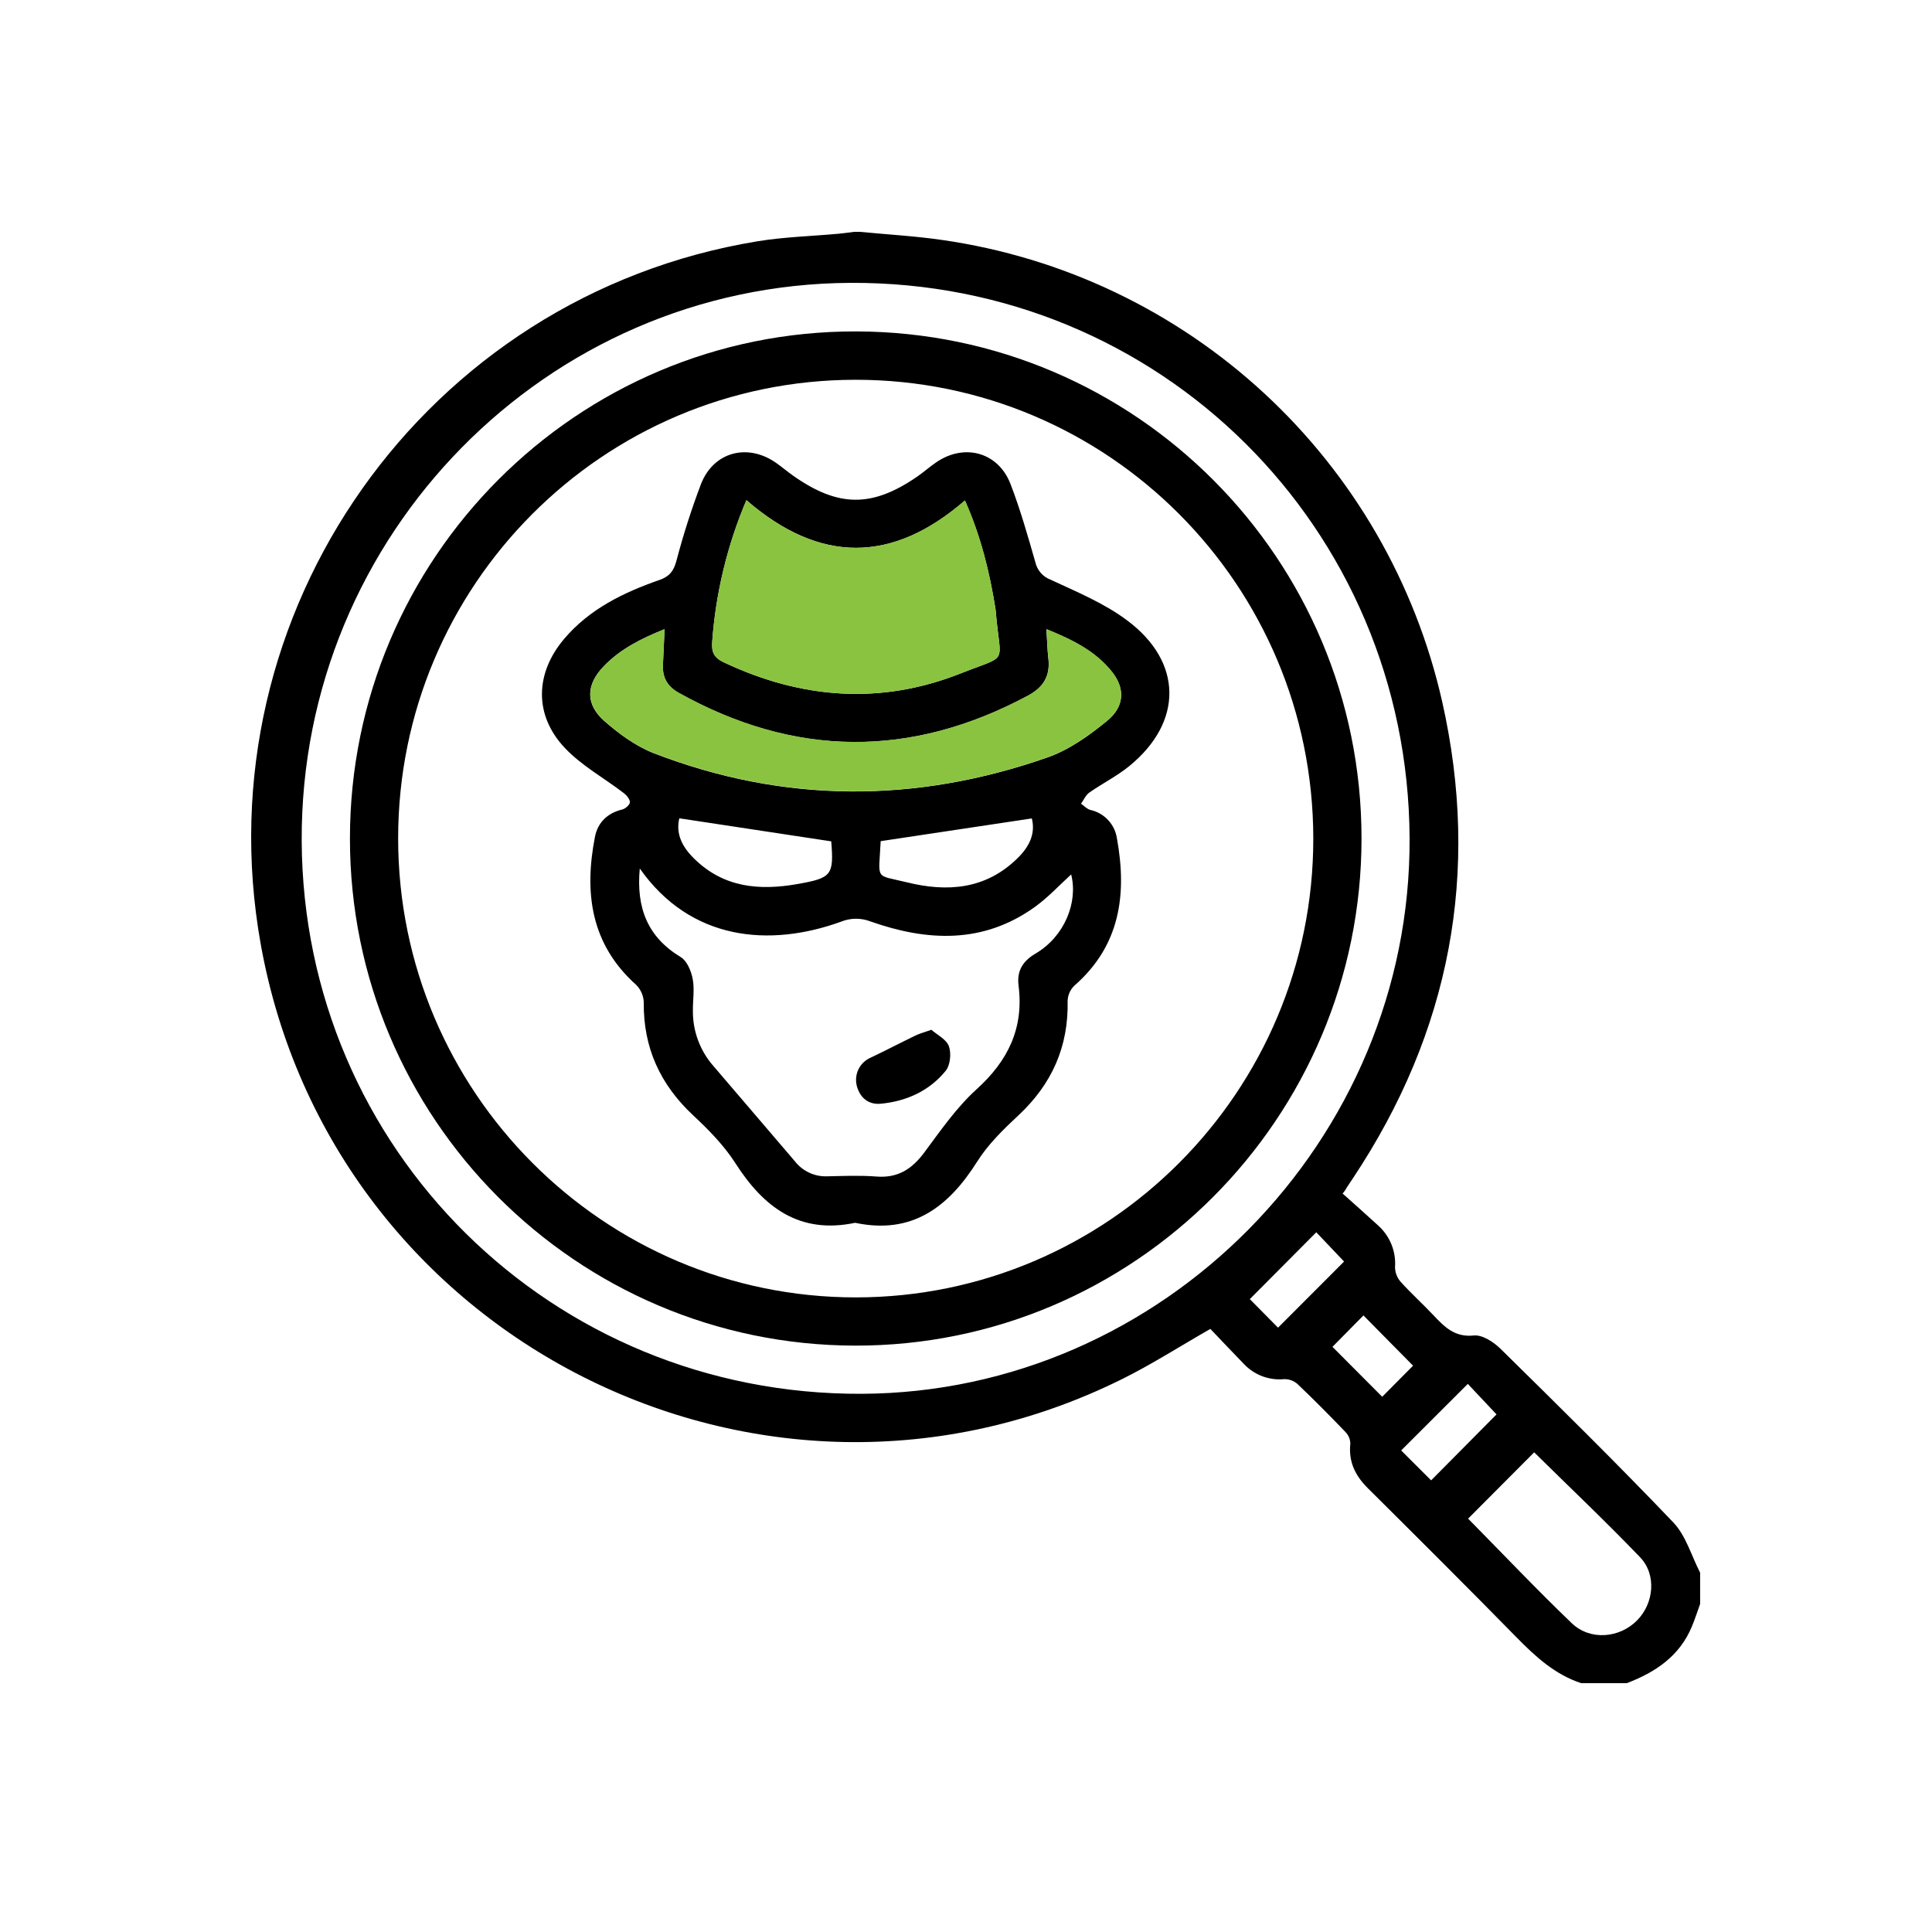
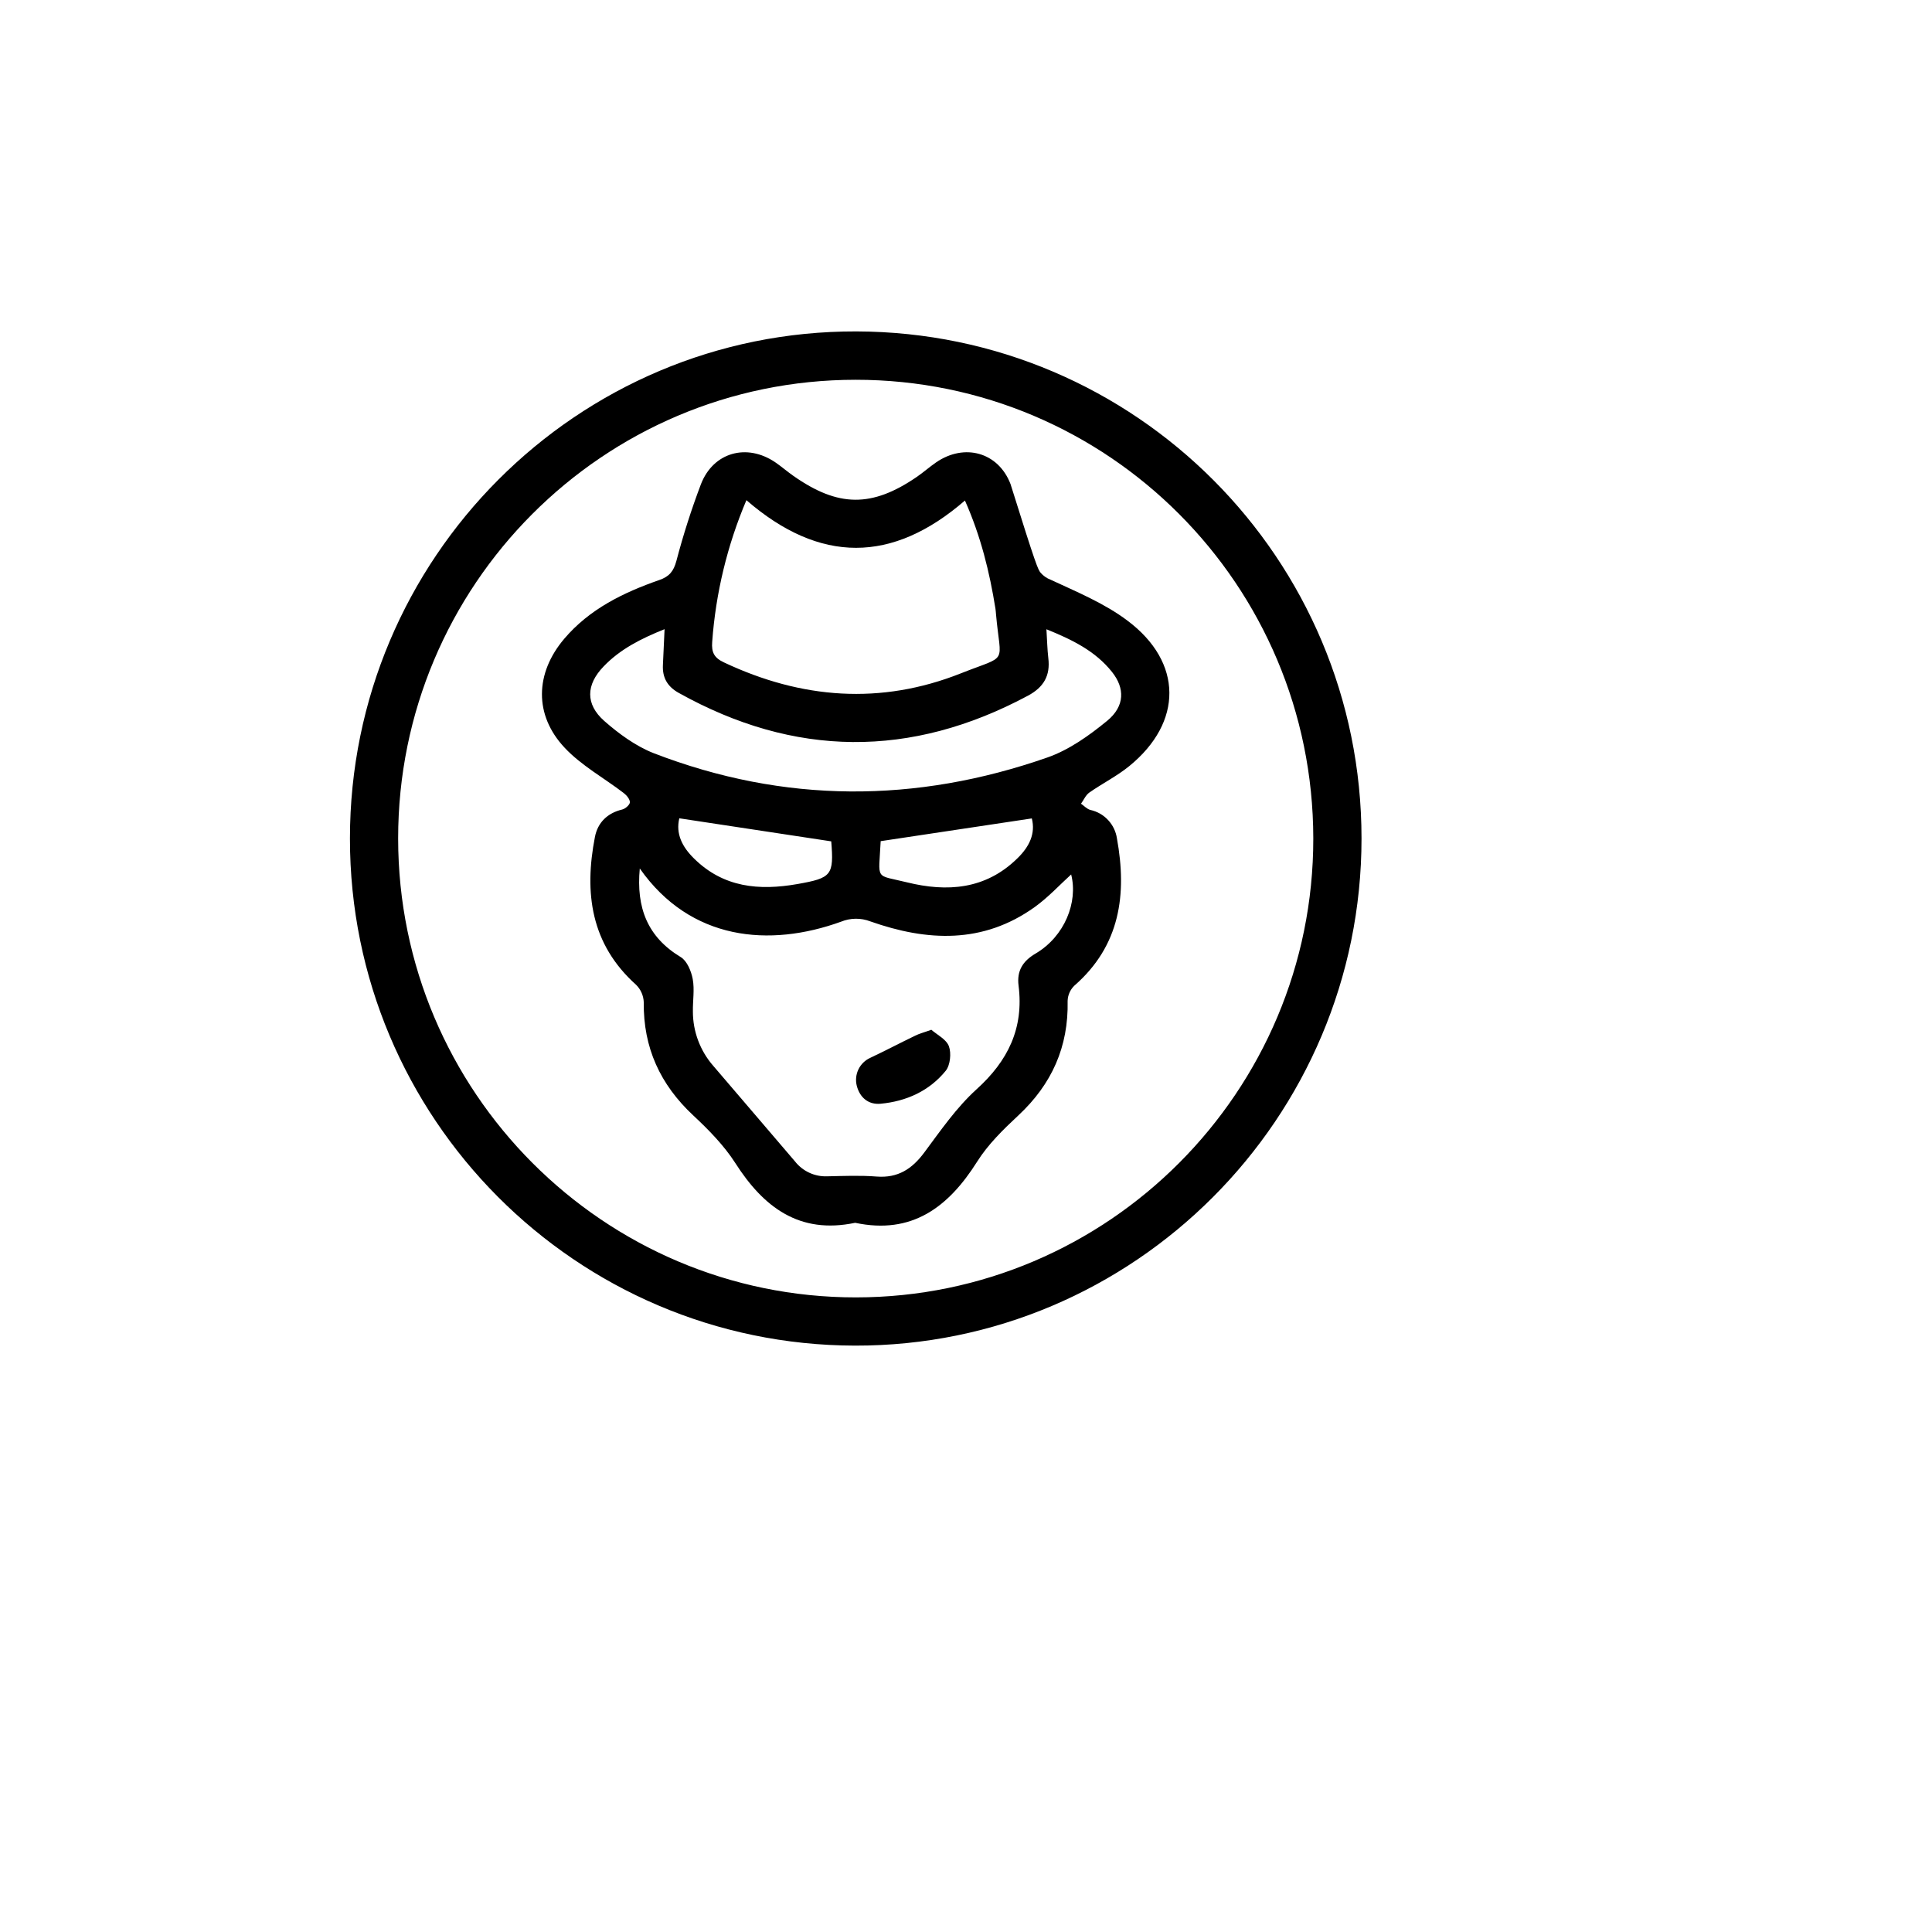
<svg xmlns="http://www.w3.org/2000/svg" width="100" height="100" viewBox="0 0 100 100" fill="none">
  <g clip-path="url(#clip0_2229_98)">
-     <path d="M44.5 12C45.93 12.138 47.369 12.217 48.788 12.424C55.006 13.321 60.807 16.083 65.423 20.346C70.039 24.608 73.254 30.171 74.643 36.298C76.643 45.16 75.062 53.419 70.022 60.995C69.913 61.158 69.802 61.319 69.697 61.483C69.643 61.59 69.574 61.688 69.491 61.775C70.104 62.325 70.722 62.87 71.328 63.427C71.63 63.696 71.867 64.031 72.02 64.407C72.172 64.782 72.236 65.187 72.206 65.591C72.211 65.871 72.315 66.139 72.5 66.349C73.039 66.947 73.639 67.487 74.193 68.074C74.747 68.66 75.287 69.231 76.283 69.125C76.721 69.078 77.31 69.461 77.669 69.815C80.681 72.779 83.693 75.746 86.612 78.802C87.264 79.487 87.546 80.527 87.999 81.403V83.017C87.861 83.4 87.736 83.789 87.581 84.166C86.945 85.717 85.686 86.558 84.192 87.124H81.852C80.489 86.677 79.482 85.754 78.499 84.752C75.945 82.149 73.371 79.584 70.787 77.017C70.143 76.374 69.793 75.653 69.893 74.722C69.889 74.495 69.796 74.278 69.636 74.116C68.826 73.27 68 72.437 67.151 71.63C66.961 71.466 66.718 71.379 66.468 71.384C66.09 71.421 65.709 71.371 65.353 71.24C64.997 71.109 64.675 70.9 64.411 70.627C63.805 70.003 63.199 69.362 62.648 68.784C61.043 69.702 59.589 70.636 58.043 71.399C39.431 80.606 17.152 69.326 13.493 48.858C10.426 31.706 22 15.315 39.196 12.491C40.587 12.262 42.009 12.226 43.416 12.097C43.687 12.073 43.944 12.033 44.208 12H44.5ZM72.96 43.38C72.88 27.305 60.031 14.552 44.003 14.641C28.292 14.726 15.551 27.686 15.616 43.51C15.681 59.492 28.556 72.211 44.596 72.143C60.181 72.078 73.039 59.037 72.96 43.38ZM75.989 78.605C77.784 80.423 79.528 82.266 81.356 84.019C82.308 84.928 83.828 84.795 84.738 83.868C85.605 82.991 85.756 81.504 84.89 80.603C83.104 78.74 81.228 76.968 79.409 75.172L75.989 78.605ZM74.075 76.623L77.46 73.209L75.974 71.63L72.524 75.075L74.075 76.623ZM66.151 68.72L69.569 65.297C69.092 64.796 68.574 64.251 68.131 63.783L64.69 67.242L66.151 68.72ZM70.572 68.087L68.968 69.712L71.543 72.297L73.14 70.688L70.572 68.087Z" fill="black" />
    <path d="M70.472 43.398C70.472 57.887 58.689 69.68 44.25 69.649C29.811 69.617 18.11 57.877 18.113 43.4C18.113 28.891 29.881 17.114 44.327 17.154C58.774 17.193 70.473 28.924 70.472 43.398ZM67.976 43.398C67.962 30.275 57.365 19.654 44.286 19.657C31.207 19.66 20.602 30.298 20.608 43.404C20.614 56.511 31.245 67.159 44.303 67.153C57.361 67.147 67.988 56.498 67.976 43.394V43.398Z" fill="black" />
-     <path d="M44.263 63.292C41.375 63.898 39.523 62.491 38.054 60.191C37.469 59.282 36.677 58.476 35.879 57.731C34.172 56.136 33.294 54.227 33.321 51.881C33.31 51.538 33.167 51.212 32.923 50.972C30.578 48.868 30.23 46.217 30.793 43.322C30.937 42.579 31.433 42.084 32.209 41.899C32.37 41.859 32.6 41.657 32.603 41.525C32.603 41.364 32.432 41.16 32.282 41.046C31.263 40.265 30.095 39.629 29.229 38.706C27.633 37.01 27.692 34.846 29.205 33.063C30.512 31.523 32.265 30.671 34.125 30.022C34.645 29.842 34.866 29.568 35.01 29.033C35.363 27.689 35.787 26.365 36.279 25.065C36.918 23.409 38.652 22.928 40.127 23.928C40.45 24.148 40.745 24.408 41.065 24.631C43.386 26.259 45.128 26.279 47.456 24.682C47.798 24.448 48.11 24.169 48.451 23.934C49.914 22.928 51.669 23.402 52.305 25.056C52.812 26.372 53.199 27.737 53.588 29.095C53.633 29.301 53.729 29.491 53.867 29.65C54.005 29.809 54.18 29.931 54.377 30.004C55.74 30.64 57.166 31.226 58.357 32.124C61.234 34.278 61.234 37.386 58.451 39.653C57.813 40.174 57.059 40.549 56.38 41.025C56.196 41.155 56.094 41.405 55.953 41.6C56.115 41.711 56.256 41.875 56.441 41.923C56.791 42.001 57.11 42.182 57.354 42.445C57.599 42.707 57.759 43.037 57.812 43.392C58.339 46.291 57.983 48.946 55.607 51.019C55.393 51.227 55.269 51.509 55.26 51.806C55.311 54.18 54.44 56.12 52.711 57.733C51.929 58.461 51.137 59.235 50.575 60.13C49.085 62.491 47.194 63.915 44.263 63.292ZM33.115 44.952C32.924 46.987 33.516 48.502 35.235 49.539C35.559 49.735 35.778 50.263 35.855 50.674C35.956 51.216 35.855 51.793 35.864 52.355C35.863 53.392 36.24 54.395 36.924 55.175C38.331 56.824 39.745 58.466 41.149 60.115C41.346 60.366 41.6 60.567 41.89 60.701C42.179 60.835 42.496 60.898 42.815 60.886C43.668 60.868 44.527 60.831 45.375 60.898C46.476 60.983 47.207 60.507 47.842 59.651C48.684 58.519 49.508 57.324 50.538 56.389C52.176 54.913 52.999 53.219 52.721 51.016C52.625 50.259 52.928 49.747 53.611 49.35C55.102 48.467 55.809 46.701 55.443 45.261C54.86 45.789 54.262 46.442 53.559 46.947C50.883 48.868 47.989 48.728 45.051 47.692C44.562 47.503 44.021 47.508 43.536 47.705C39.827 49.049 35.738 48.688 33.115 44.952ZM38.634 25.889C37.644 28.22 37.045 30.699 36.863 33.225C36.821 33.771 36.968 34.049 37.469 34.285C41.484 36.18 45.588 36.497 49.736 34.852C52.237 33.86 51.79 34.46 51.554 31.802C51.545 31.705 51.54 31.606 51.525 31.511C51.222 29.613 50.768 27.76 49.945 25.907C46.187 29.165 42.44 29.183 38.634 25.889ZM34.393 32.568C33.182 33.054 32.099 33.599 31.24 34.498C30.331 35.441 30.292 36.445 31.276 37.316C32.034 37.982 32.9 38.615 33.828 38.982C40.584 41.593 47.41 41.585 54.216 39.206C55.334 38.815 56.374 38.073 57.303 37.312C58.231 36.55 58.227 35.618 57.554 34.776C56.691 33.693 55.496 33.11 54.163 32.57C54.2 33.138 54.206 33.601 54.26 34.058C54.372 34.967 54.025 35.573 53.2 36.012C47.142 39.256 41.117 39.206 35.125 35.861C34.546 35.536 34.281 35.076 34.312 34.426C34.34 33.836 34.366 33.254 34.398 32.568H34.393ZM43.036 43.55L35.161 42.355C34.97 43.15 35.303 43.828 35.918 44.431C37.447 45.946 39.296 46.106 41.277 45.758C43.053 45.444 43.168 45.303 43.023 43.524C43.018 43.501 42.992 43.484 43.041 43.55H43.036ZM53.403 42.362L45.584 43.538C45.481 45.617 45.255 45.252 46.947 45.67C49.013 46.18 51.01 46.048 52.658 44.429C53.28 43.827 53.606 43.148 53.407 42.362H53.403Z" fill="black" />
-     <path d="M38.632 25.889C42.438 29.183 46.185 29.165 49.944 25.898C50.772 27.758 51.225 29.612 51.524 31.509C51.539 31.605 51.543 31.703 51.552 31.8C51.786 34.458 52.232 33.858 49.735 34.85C45.588 36.495 41.484 36.179 37.468 34.284C36.968 34.049 36.821 33.771 36.862 33.224C37.044 30.698 37.642 28.22 38.632 25.889Z" fill="#89C340" />
-     <path d="M34.399 32.568C34.367 33.254 34.341 33.836 34.316 34.417C34.285 35.067 34.55 35.527 35.129 35.852C41.129 39.2 47.154 39.25 53.204 36.003C54.031 35.559 54.378 34.962 54.264 34.049C54.21 33.595 54.204 33.129 54.167 32.56C55.5 33.101 56.695 33.684 57.558 34.767C58.231 35.609 58.215 36.559 57.307 37.302C56.398 38.046 55.338 38.806 54.22 39.197C47.414 41.576 40.59 41.584 33.832 38.973C32.904 38.614 32.035 37.981 31.28 37.307C30.296 36.436 30.341 35.432 31.244 34.489C32.104 33.599 33.18 33.051 34.399 32.568Z" fill="#89C340" />
+     <path d="M44.263 63.292C41.375 63.898 39.523 62.491 38.054 60.191C37.469 59.282 36.677 58.476 35.879 57.731C34.172 56.136 33.294 54.227 33.321 51.881C33.31 51.538 33.167 51.212 32.923 50.972C30.578 48.868 30.23 46.217 30.793 43.322C30.937 42.579 31.433 42.084 32.209 41.899C32.37 41.859 32.6 41.657 32.603 41.525C32.603 41.364 32.432 41.16 32.282 41.046C31.263 40.265 30.095 39.629 29.229 38.706C27.633 37.01 27.692 34.846 29.205 33.063C30.512 31.523 32.265 30.671 34.125 30.022C34.645 29.842 34.866 29.568 35.01 29.033C35.363 27.689 35.787 26.365 36.279 25.065C36.918 23.409 38.652 22.928 40.127 23.928C40.45 24.148 40.745 24.408 41.065 24.631C43.386 26.259 45.128 26.279 47.456 24.682C47.798 24.448 48.11 24.169 48.451 23.934C49.914 22.928 51.669 23.402 52.305 25.056C53.633 29.301 53.729 29.491 53.867 29.65C54.005 29.809 54.18 29.931 54.377 30.004C55.74 30.64 57.166 31.226 58.357 32.124C61.234 34.278 61.234 37.386 58.451 39.653C57.813 40.174 57.059 40.549 56.38 41.025C56.196 41.155 56.094 41.405 55.953 41.6C56.115 41.711 56.256 41.875 56.441 41.923C56.791 42.001 57.11 42.182 57.354 42.445C57.599 42.707 57.759 43.037 57.812 43.392C58.339 46.291 57.983 48.946 55.607 51.019C55.393 51.227 55.269 51.509 55.26 51.806C55.311 54.18 54.44 56.12 52.711 57.733C51.929 58.461 51.137 59.235 50.575 60.13C49.085 62.491 47.194 63.915 44.263 63.292ZM33.115 44.952C32.924 46.987 33.516 48.502 35.235 49.539C35.559 49.735 35.778 50.263 35.855 50.674C35.956 51.216 35.855 51.793 35.864 52.355C35.863 53.392 36.24 54.395 36.924 55.175C38.331 56.824 39.745 58.466 41.149 60.115C41.346 60.366 41.6 60.567 41.89 60.701C42.179 60.835 42.496 60.898 42.815 60.886C43.668 60.868 44.527 60.831 45.375 60.898C46.476 60.983 47.207 60.507 47.842 59.651C48.684 58.519 49.508 57.324 50.538 56.389C52.176 54.913 52.999 53.219 52.721 51.016C52.625 50.259 52.928 49.747 53.611 49.35C55.102 48.467 55.809 46.701 55.443 45.261C54.86 45.789 54.262 46.442 53.559 46.947C50.883 48.868 47.989 48.728 45.051 47.692C44.562 47.503 44.021 47.508 43.536 47.705C39.827 49.049 35.738 48.688 33.115 44.952ZM38.634 25.889C37.644 28.22 37.045 30.699 36.863 33.225C36.821 33.771 36.968 34.049 37.469 34.285C41.484 36.18 45.588 36.497 49.736 34.852C52.237 33.86 51.79 34.46 51.554 31.802C51.545 31.705 51.54 31.606 51.525 31.511C51.222 29.613 50.768 27.76 49.945 25.907C46.187 29.165 42.44 29.183 38.634 25.889ZM34.393 32.568C33.182 33.054 32.099 33.599 31.24 34.498C30.331 35.441 30.292 36.445 31.276 37.316C32.034 37.982 32.9 38.615 33.828 38.982C40.584 41.593 47.41 41.585 54.216 39.206C55.334 38.815 56.374 38.073 57.303 37.312C58.231 36.55 58.227 35.618 57.554 34.776C56.691 33.693 55.496 33.11 54.163 32.57C54.2 33.138 54.206 33.601 54.26 34.058C54.372 34.967 54.025 35.573 53.2 36.012C47.142 39.256 41.117 39.206 35.125 35.861C34.546 35.536 34.281 35.076 34.312 34.426C34.34 33.836 34.366 33.254 34.398 32.568H34.393ZM43.036 43.55L35.161 42.355C34.97 43.15 35.303 43.828 35.918 44.431C37.447 45.946 39.296 46.106 41.277 45.758C43.053 45.444 43.168 45.303 43.023 43.524C43.018 43.501 42.992 43.484 43.041 43.55H43.036ZM53.403 42.362L45.584 43.538C45.481 45.617 45.255 45.252 46.947 45.67C49.013 46.18 51.01 46.048 52.658 44.429C53.28 43.827 53.606 43.148 53.407 42.362H53.403Z" fill="black" />
    <path d="M48.206 53.301C48.502 53.56 48.983 53.794 49.115 54.154C49.247 54.514 49.186 55.134 48.949 55.425C48.097 56.471 46.912 57.004 45.582 57.129C44.965 57.188 44.51 56.826 44.348 56.205C44.274 55.918 44.305 55.615 44.433 55.349C44.562 55.083 44.781 54.871 45.05 54.751C45.829 54.383 46.592 53.981 47.369 53.607C47.586 53.497 47.82 53.441 48.206 53.301Z" fill="black" />
  </g>
  <defs>
    <clipPath id="clip0_2229_98">
      <rect width="75" height="75.12" fill="white" transform="translate(13 12)" />
    </clipPath>
  </defs>
</svg>